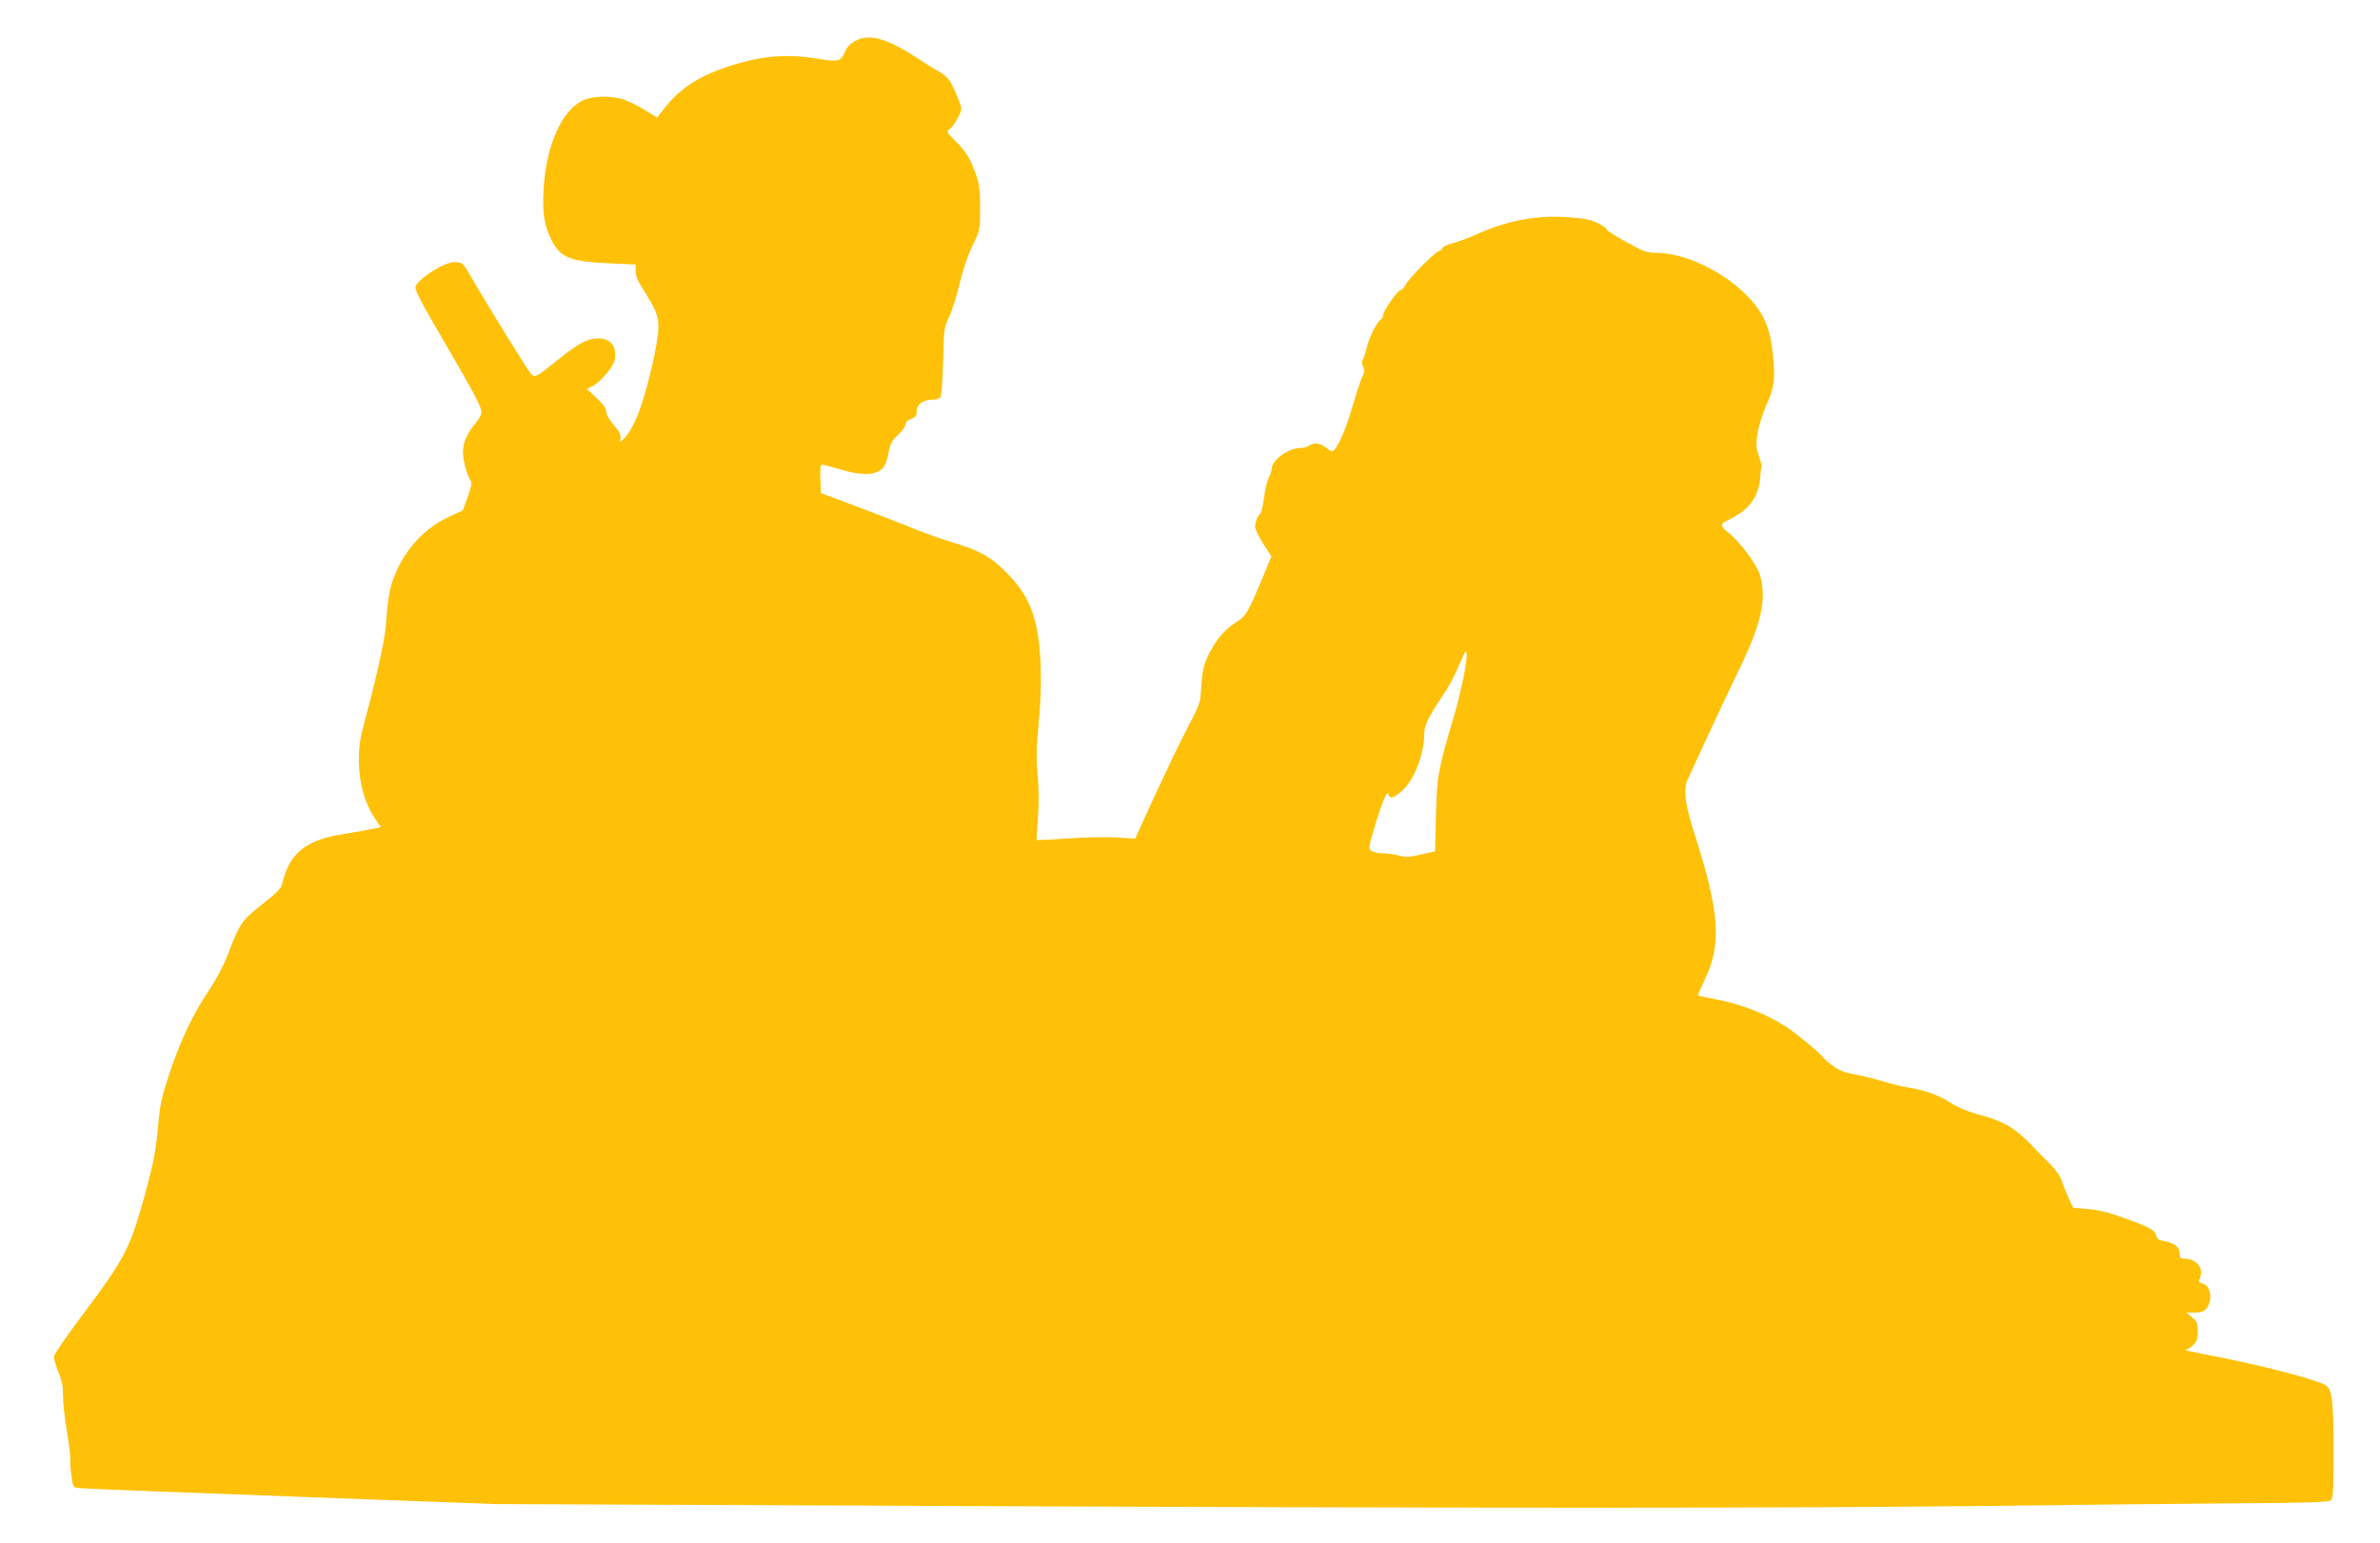
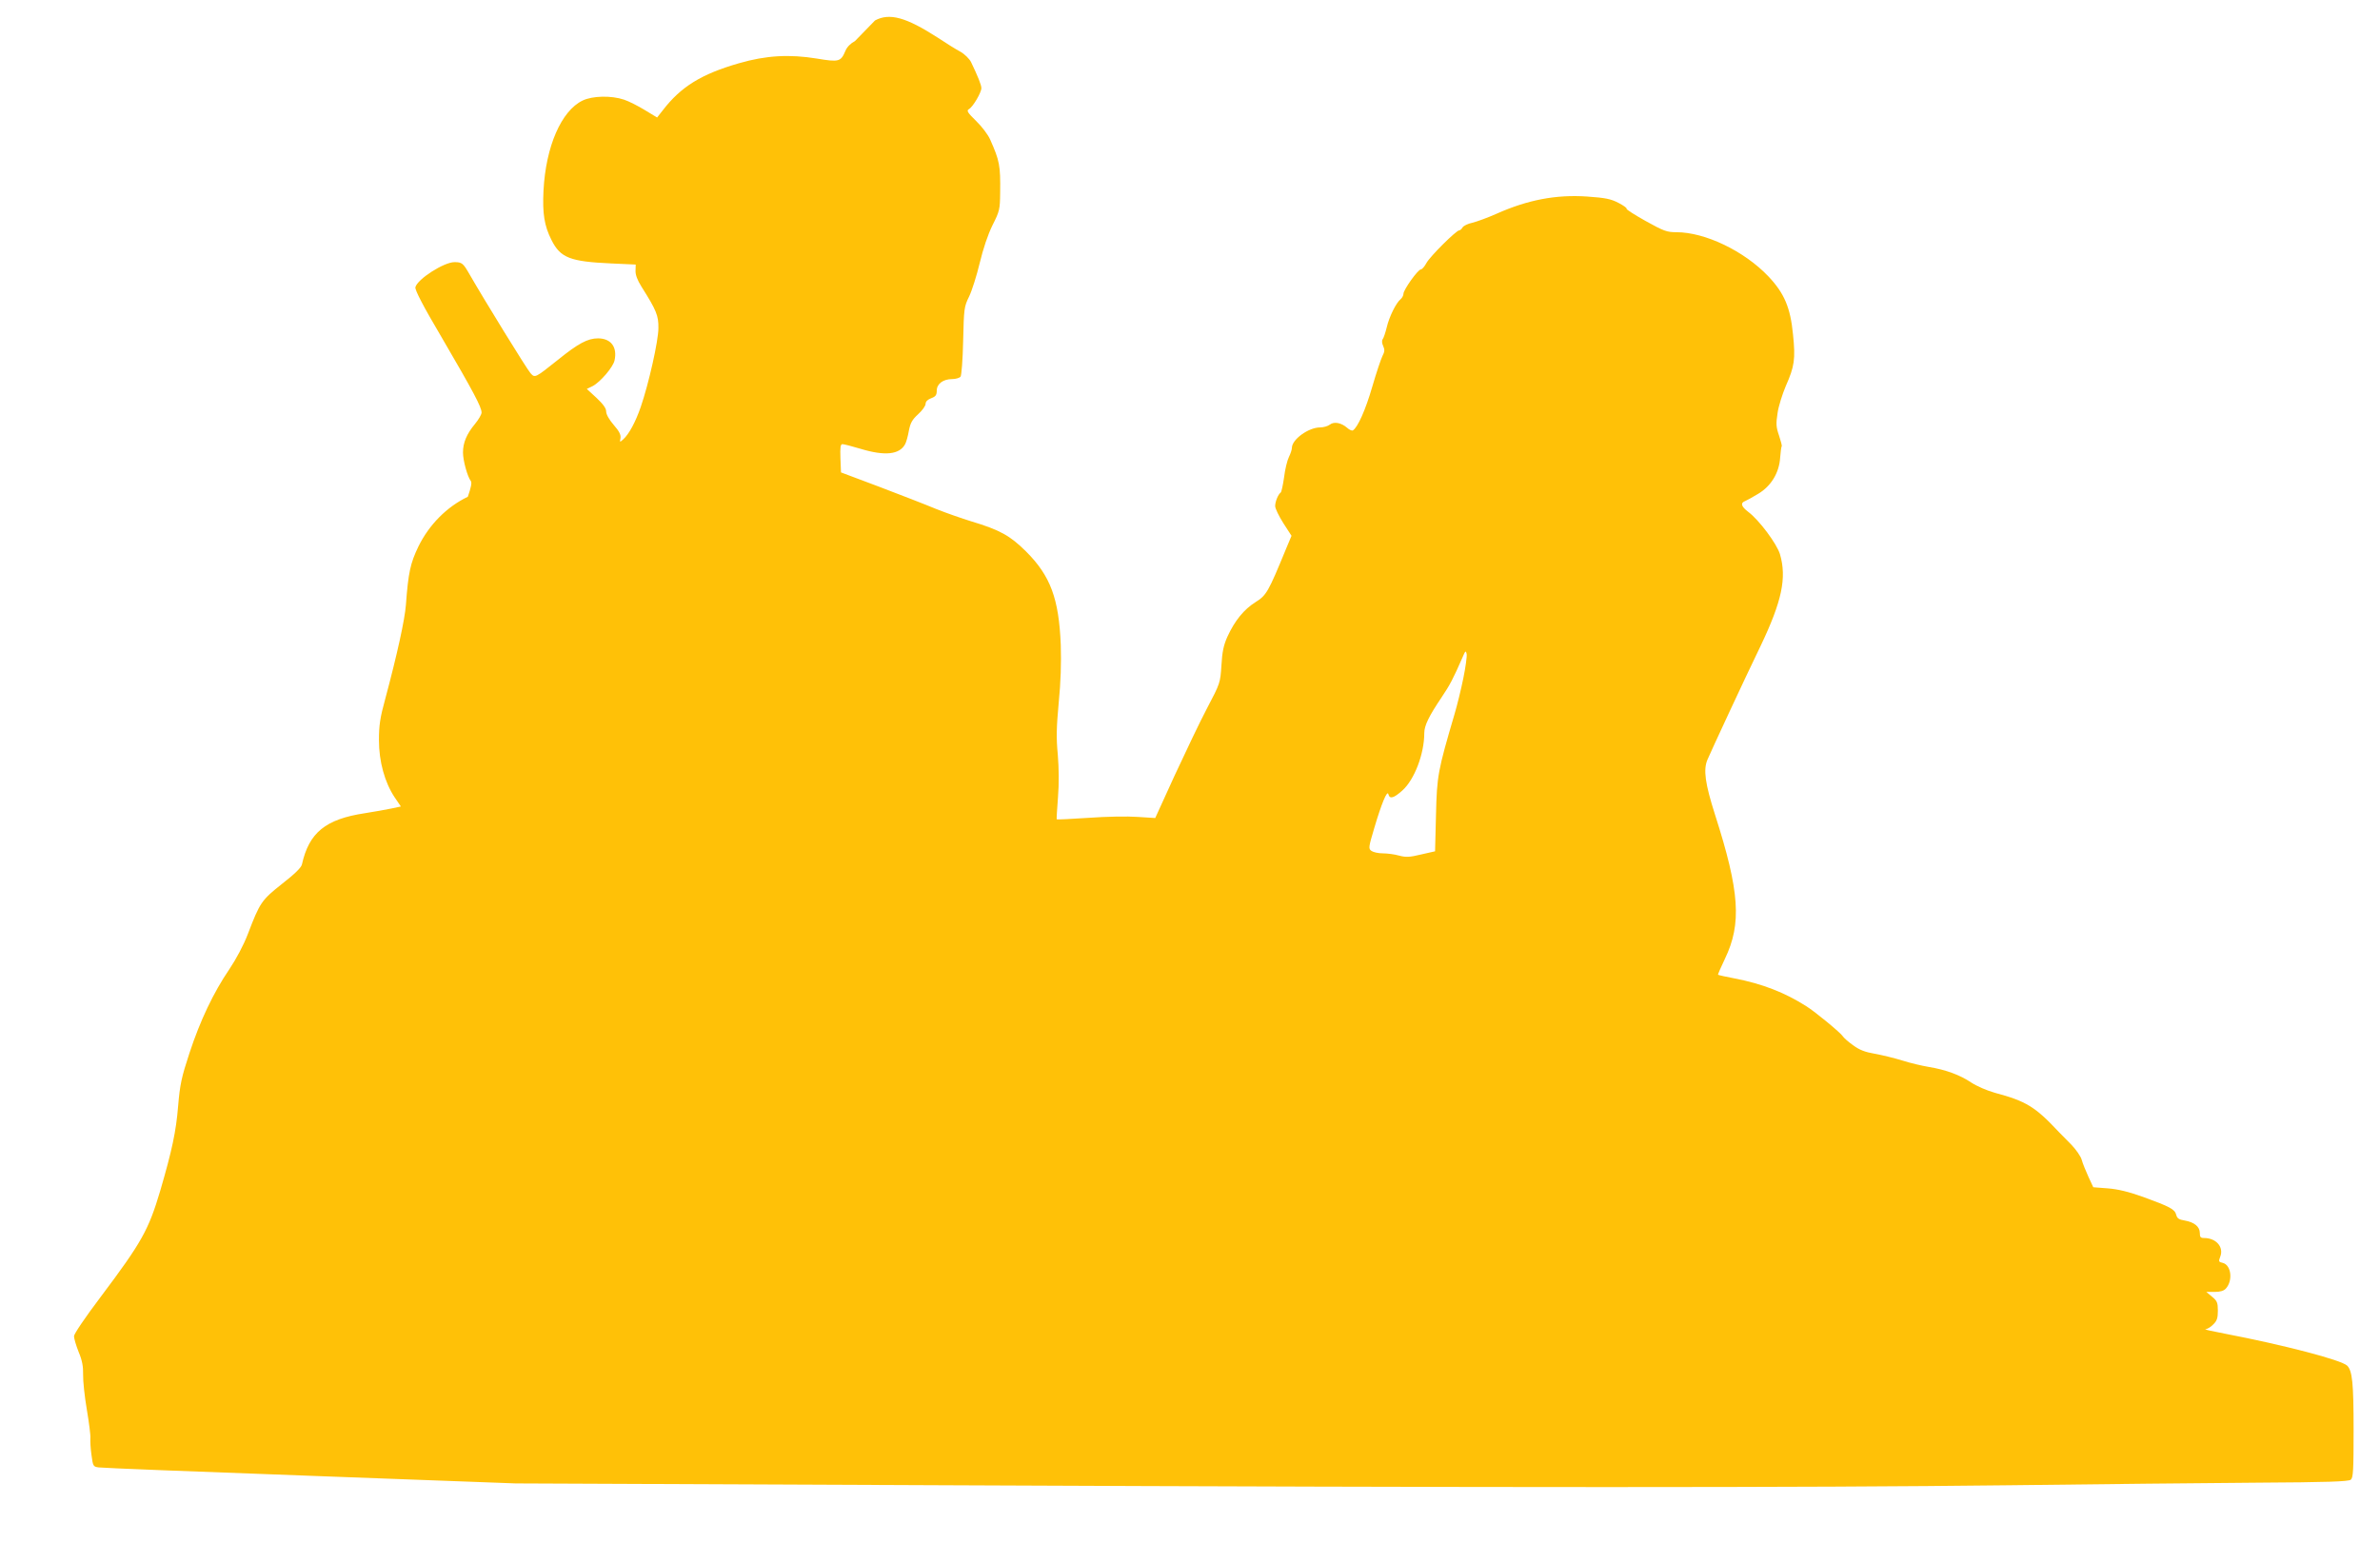
<svg xmlns="http://www.w3.org/2000/svg" version="1.0" width="1280pt" height="830pt" viewBox="0 0 1280 830" preserveAspectRatio="xMidYMid meet">
  <g transform="translate(0,830) scale(0.1,-0.1)" fill="#ffc107" stroke="none">
-     <path d="M4598 8079 c-23 -12 -43 -32 -51 -52 -25 -59 -34 -62 -154 -42 -147 24 -273 17 -418 -25 -202 -58 -313 -126 -411 -254 l-30 -38 -66 40 c-36 22 -87 48 -112 56 -68 23 -170 21 -223 -5 -114 -55 -198 -247 -210 -485 -6 -122 4 -188 43 -265 48 -96 100 -116 321 -126 l132 -6 -1 -33 c-1 -22 10 -51 32 -86 80 -127 92 -155 91 -223 0 -68 -52 -299 -95 -424 -28 -81 -63 -146 -94 -174 -19 -17 -19 -17 -15 6 3 17 -6 37 -36 71 -25 29 -41 57 -41 73 0 17 -16 39 -52 73 l-52 48 31 15 c42 22 110 102 118 138 16 72 -19 119 -89 119 -55 0 -106 -27 -216 -116 -123 -98 -123 -98 -147 -71 -18 19 -250 396 -328 532 -34 59 -40 65 -81 65 -56 0 -199 -91 -210 -135 -3 -14 39 -97 145 -276 167 -286 211 -369 211 -398 0 -10 -16 -38 -36 -62 -44 -53 -64 -100 -64 -153 0 -43 24 -130 42 -153 7 -9 1 -36 -16 -85 l-27 -73 -81 -38 c-113 -54 -208 -150 -266 -268 -43 -90 -54 -138 -67 -314 -6 -79 -47 -266 -111 -505 -28 -101 -34 -143 -34 -222 0 -115 31 -227 84 -307 l34 -50 -52 -11 c-28 -6 -91 -17 -141 -25 -213 -32 -301 -105 -339 -275 -3 -17 -39 -52 -107 -105 -111 -88 -119 -100 -184 -270 -23 -60 -63 -135 -100 -190 -85 -125 -156 -274 -214 -450 -43 -131 -51 -168 -61 -285 -11 -137 -33 -239 -96 -455 -63 -212 -99 -277 -320 -571 -84 -111 -144 -200 -144 -212 0 -12 11 -50 25 -85 19 -45 25 -78 24 -122 -1 -33 8 -118 20 -188 12 -71 21 -141 19 -155 -1 -15 1 -55 6 -89 8 -60 9 -63 39 -67 18 -3 529 -23 1137 -45 l1105 -41 2335 -10 c2943 -13 4602 -13 5690 0 470 6 1074 12 1342 14 375 2 491 6 503 16 13 11 15 51 15 269 0 252 -7 316 -34 344 -31 31 -344 112 -656 172 -69 13 -117 24 -107 24 10 1 29 12 42 26 20 19 25 34 25 74 0 43 -4 53 -31 75 l-31 26 45 0 c30 0 49 6 60 18 39 43 29 126 -16 138 -23 5 -24 8 -14 34 20 52 -23 100 -87 100 -19 0 -23 5 -23 27 0 34 -30 58 -81 67 -31 5 -41 11 -46 31 -8 30 -33 43 -178 96 -78 28 -137 42 -190 46 l-78 6 -26 56 c-14 31 -31 72 -36 91 -5 19 -31 56 -56 82 -26 26 -56 57 -67 68 -127 136 -176 166 -344 211 -43 12 -98 36 -127 55 -61 41 -137 69 -228 84 -36 6 -101 21 -144 35 -42 13 -108 29 -147 36 -52 9 -82 20 -117 46 -27 19 -51 41 -55 48 -11 18 -147 131 -197 162 -114 73 -238 121 -384 149 -48 9 -88 18 -90 20 -2 1 15 40 37 86 91 189 79 362 -53 774 -54 169 -64 243 -41 297 20 47 200 435 285 610 116 243 142 368 105 495 -17 56 -112 184 -171 228 -38 29 -43 48 -16 58 9 4 41 21 70 39 69 41 113 113 118 195 2 30 6 57 8 60 3 2 -4 28 -14 58 -16 46 -17 63 -8 121 5 37 26 102 44 145 47 106 53 145 39 279 -14 144 -47 221 -132 311 -130 137 -341 238 -495 238 -51 0 -68 6 -165 60 -59 33 -106 63 -103 66 3 4 -17 18 -44 32 -41 21 -69 27 -170 34 -166 11 -318 -18 -486 -93 -47 -21 -105 -42 -129 -48 -25 -5 -48 -17 -53 -25 -5 -9 -13 -16 -18 -16 -16 0 -156 -139 -176 -175 -10 -19 -24 -35 -30 -35 -16 0 -94 -110 -94 -131 0 -9 -7 -22 -15 -29 -25 -20 -62 -96 -75 -152 -7 -29 -17 -58 -22 -64 -5 -7 -4 -22 3 -36 9 -20 8 -31 -4 -54 -8 -16 -33 -90 -55 -166 -36 -124 -78 -218 -104 -234 -5 -3 -19 3 -31 14 -31 27 -70 35 -93 17 -10 -8 -34 -15 -52 -15 -63 0 -152 -65 -152 -110 0 -9 -7 -31 -16 -49 -9 -18 -21 -67 -26 -109 -6 -42 -14 -79 -18 -82 -14 -10 -30 -49 -30 -73 0 -13 20 -54 44 -92 l44 -68 -29 -69 c-97 -236 -106 -251 -165 -288 -62 -39 -111 -99 -151 -186 -20 -45 -28 -81 -32 -154 -6 -94 -7 -97 -77 -230 -39 -74 -117 -238 -175 -363 l-104 -228 -95 6 c-52 4 -171 2 -264 -5 -92 -6 -169 -10 -171 -8 -1 2 2 55 7 118 6 75 5 155 -1 230 -9 92 -7 149 5 280 11 111 14 212 11 310 -10 249 -55 371 -187 503 -86 85 -139 115 -295 162 -49 15 -135 45 -190 67 -55 23 -192 76 -305 119 l-205 77 -3 76 c-2 59 0 76 11 76 7 0 51 -11 97 -25 132 -40 210 -31 240 25 6 11 15 43 20 72 8 42 18 60 50 89 22 20 40 45 40 56 0 12 11 23 30 30 24 9 30 17 30 41 0 36 34 62 83 62 19 0 39 6 45 13 5 6 12 93 14 193 4 173 5 183 32 238 15 31 41 113 57 180 19 79 44 153 69 204 38 75 40 85 41 173 2 149 -3 173 -54 288 -11 25 -44 69 -75 99 -47 46 -53 56 -39 64 21 11 67 89 67 113 0 17 -19 64 -56 141 -9 17 -34 42 -57 55 -23 12 -79 47 -124 77 -168 108 -257 133 -335 91z m3272 -3427 c-12 -59 -33 -145 -47 -192 -90 -306 -95 -332 -100 -542 l-5 -197 -75 -17 c-62 -15 -81 -16 -119 -6 -24 7 -64 12 -87 12 -24 0 -51 6 -61 13 -17 12 -16 19 15 123 39 132 70 207 76 182 7 -28 29 -21 75 20 65 58 118 197 118 309 0 40 25 91 93 192 45 67 62 99 113 216 15 36 18 37 22 17 2 -13 -6 -72 -18 -130z" />
+     <path d="M4598 8079 c-23 -12 -43 -32 -51 -52 -25 -59 -34 -62 -154 -42 -147 24 -273 17 -418 -25 -202 -58 -313 -126 -411 -254 l-30 -38 -66 40 c-36 22 -87 48 -112 56 -68 23 -170 21 -223 -5 -114 -55 -198 -247 -210 -485 -6 -122 4 -188 43 -265 48 -96 100 -116 321 -126 l132 -6 -1 -33 c-1 -22 10 -51 32 -86 80 -127 92 -155 91 -223 0 -68 -52 -299 -95 -424 -28 -81 -63 -146 -94 -174 -19 -17 -19 -17 -15 6 3 17 -6 37 -36 71 -25 29 -41 57 -41 73 0 17 -16 39 -52 73 l-52 48 31 15 c42 22 110 102 118 138 16 72 -19 119 -89 119 -55 0 -106 -27 -216 -116 -123 -98 -123 -98 -147 -71 -18 19 -250 396 -328 532 -34 59 -40 65 -81 65 -56 0 -199 -91 -210 -135 -3 -14 39 -97 145 -276 167 -286 211 -369 211 -398 0 -10 -16 -38 -36 -62 -44 -53 -64 -100 -64 -153 0 -43 24 -130 42 -153 7 -9 1 -36 -16 -85 c-113 -54 -208 -150 -266 -268 -43 -90 -54 -138 -67 -314 -6 -79 -47 -266 -111 -505 -28 -101 -34 -143 -34 -222 0 -115 31 -227 84 -307 l34 -50 -52 -11 c-28 -6 -91 -17 -141 -25 -213 -32 -301 -105 -339 -275 -3 -17 -39 -52 -107 -105 -111 -88 -119 -100 -184 -270 -23 -60 -63 -135 -100 -190 -85 -125 -156 -274 -214 -450 -43 -131 -51 -168 -61 -285 -11 -137 -33 -239 -96 -455 -63 -212 -99 -277 -320 -571 -84 -111 -144 -200 -144 -212 0 -12 11 -50 25 -85 19 -45 25 -78 24 -122 -1 -33 8 -118 20 -188 12 -71 21 -141 19 -155 -1 -15 1 -55 6 -89 8 -60 9 -63 39 -67 18 -3 529 -23 1137 -45 l1105 -41 2335 -10 c2943 -13 4602 -13 5690 0 470 6 1074 12 1342 14 375 2 491 6 503 16 13 11 15 51 15 269 0 252 -7 316 -34 344 -31 31 -344 112 -656 172 -69 13 -117 24 -107 24 10 1 29 12 42 26 20 19 25 34 25 74 0 43 -4 53 -31 75 l-31 26 45 0 c30 0 49 6 60 18 39 43 29 126 -16 138 -23 5 -24 8 -14 34 20 52 -23 100 -87 100 -19 0 -23 5 -23 27 0 34 -30 58 -81 67 -31 5 -41 11 -46 31 -8 30 -33 43 -178 96 -78 28 -137 42 -190 46 l-78 6 -26 56 c-14 31 -31 72 -36 91 -5 19 -31 56 -56 82 -26 26 -56 57 -67 68 -127 136 -176 166 -344 211 -43 12 -98 36 -127 55 -61 41 -137 69 -228 84 -36 6 -101 21 -144 35 -42 13 -108 29 -147 36 -52 9 -82 20 -117 46 -27 19 -51 41 -55 48 -11 18 -147 131 -197 162 -114 73 -238 121 -384 149 -48 9 -88 18 -90 20 -2 1 15 40 37 86 91 189 79 362 -53 774 -54 169 -64 243 -41 297 20 47 200 435 285 610 116 243 142 368 105 495 -17 56 -112 184 -171 228 -38 29 -43 48 -16 58 9 4 41 21 70 39 69 41 113 113 118 195 2 30 6 57 8 60 3 2 -4 28 -14 58 -16 46 -17 63 -8 121 5 37 26 102 44 145 47 106 53 145 39 279 -14 144 -47 221 -132 311 -130 137 -341 238 -495 238 -51 0 -68 6 -165 60 -59 33 -106 63 -103 66 3 4 -17 18 -44 32 -41 21 -69 27 -170 34 -166 11 -318 -18 -486 -93 -47 -21 -105 -42 -129 -48 -25 -5 -48 -17 -53 -25 -5 -9 -13 -16 -18 -16 -16 0 -156 -139 -176 -175 -10 -19 -24 -35 -30 -35 -16 0 -94 -110 -94 -131 0 -9 -7 -22 -15 -29 -25 -20 -62 -96 -75 -152 -7 -29 -17 -58 -22 -64 -5 -7 -4 -22 3 -36 9 -20 8 -31 -4 -54 -8 -16 -33 -90 -55 -166 -36 -124 -78 -218 -104 -234 -5 -3 -19 3 -31 14 -31 27 -70 35 -93 17 -10 -8 -34 -15 -52 -15 -63 0 -152 -65 -152 -110 0 -9 -7 -31 -16 -49 -9 -18 -21 -67 -26 -109 -6 -42 -14 -79 -18 -82 -14 -10 -30 -49 -30 -73 0 -13 20 -54 44 -92 l44 -68 -29 -69 c-97 -236 -106 -251 -165 -288 -62 -39 -111 -99 -151 -186 -20 -45 -28 -81 -32 -154 -6 -94 -7 -97 -77 -230 -39 -74 -117 -238 -175 -363 l-104 -228 -95 6 c-52 4 -171 2 -264 -5 -92 -6 -169 -10 -171 -8 -1 2 2 55 7 118 6 75 5 155 -1 230 -9 92 -7 149 5 280 11 111 14 212 11 310 -10 249 -55 371 -187 503 -86 85 -139 115 -295 162 -49 15 -135 45 -190 67 -55 23 -192 76 -305 119 l-205 77 -3 76 c-2 59 0 76 11 76 7 0 51 -11 97 -25 132 -40 210 -31 240 25 6 11 15 43 20 72 8 42 18 60 50 89 22 20 40 45 40 56 0 12 11 23 30 30 24 9 30 17 30 41 0 36 34 62 83 62 19 0 39 6 45 13 5 6 12 93 14 193 4 173 5 183 32 238 15 31 41 113 57 180 19 79 44 153 69 204 38 75 40 85 41 173 2 149 -3 173 -54 288 -11 25 -44 69 -75 99 -47 46 -53 56 -39 64 21 11 67 89 67 113 0 17 -19 64 -56 141 -9 17 -34 42 -57 55 -23 12 -79 47 -124 77 -168 108 -257 133 -335 91z m3272 -3427 c-12 -59 -33 -145 -47 -192 -90 -306 -95 -332 -100 -542 l-5 -197 -75 -17 c-62 -15 -81 -16 -119 -6 -24 7 -64 12 -87 12 -24 0 -51 6 -61 13 -17 12 -16 19 15 123 39 132 70 207 76 182 7 -28 29 -21 75 20 65 58 118 197 118 309 0 40 25 91 93 192 45 67 62 99 113 216 15 36 18 37 22 17 2 -13 -6 -72 -18 -130z" />
  </g>
</svg>